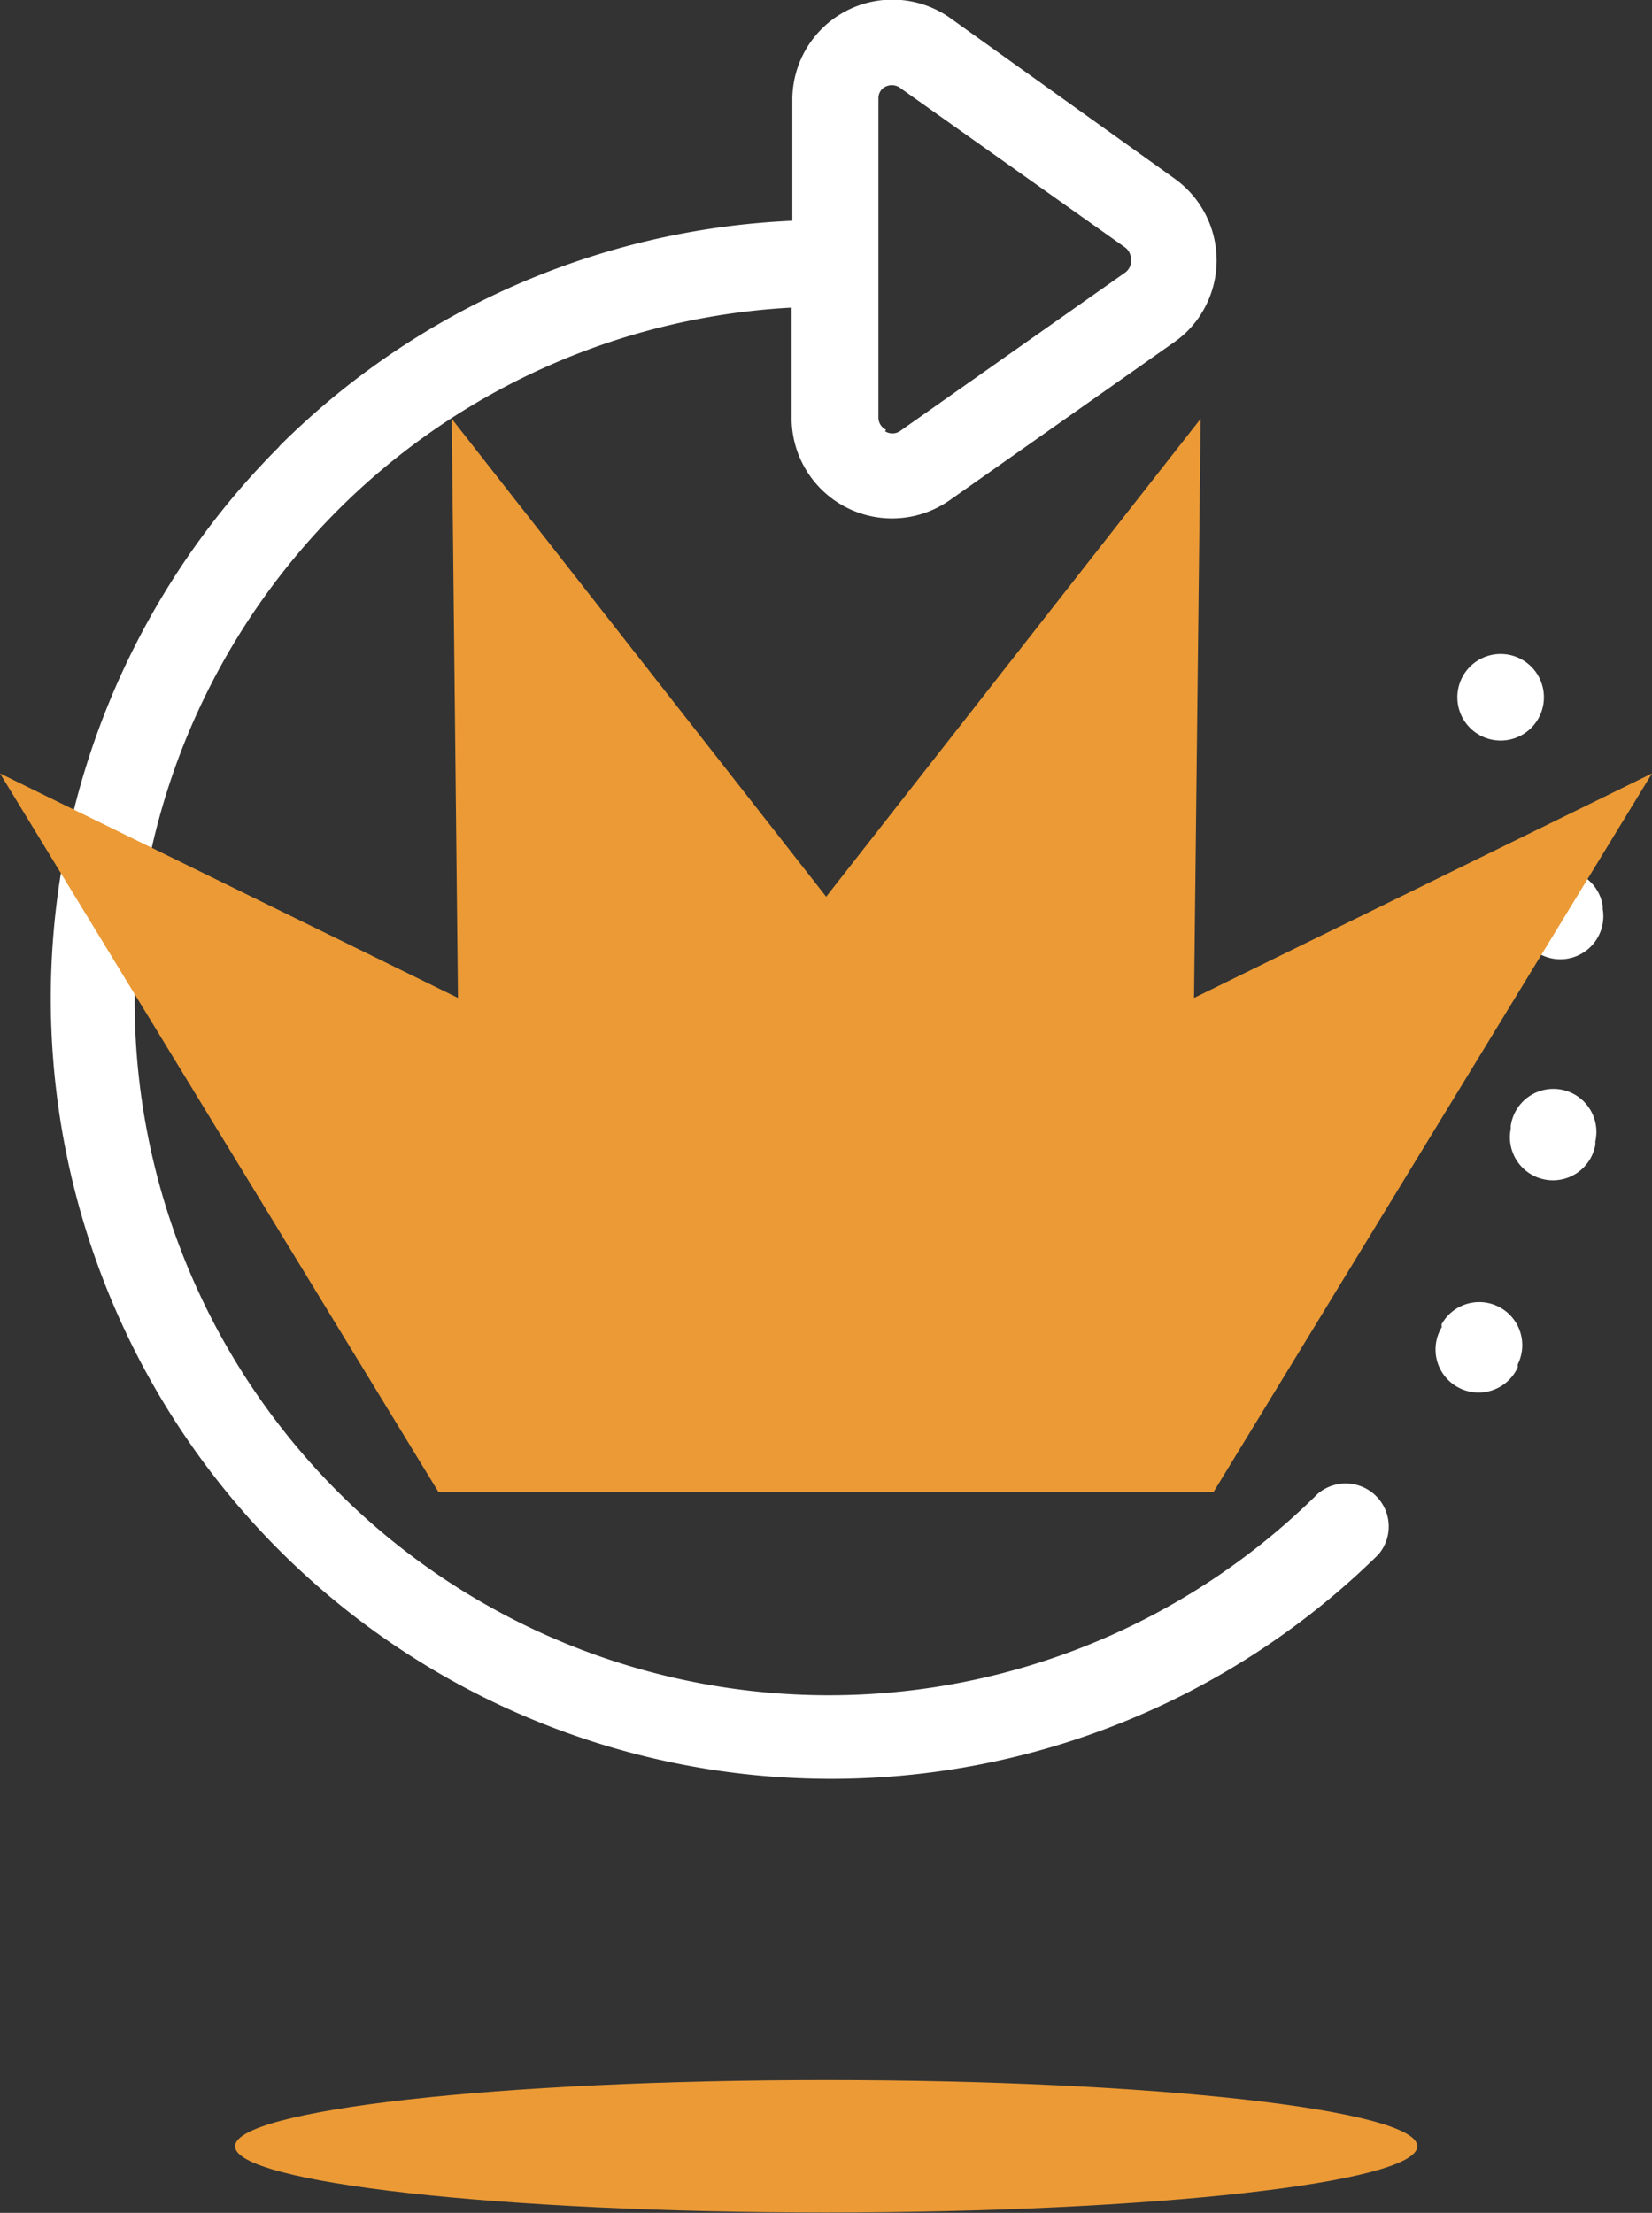
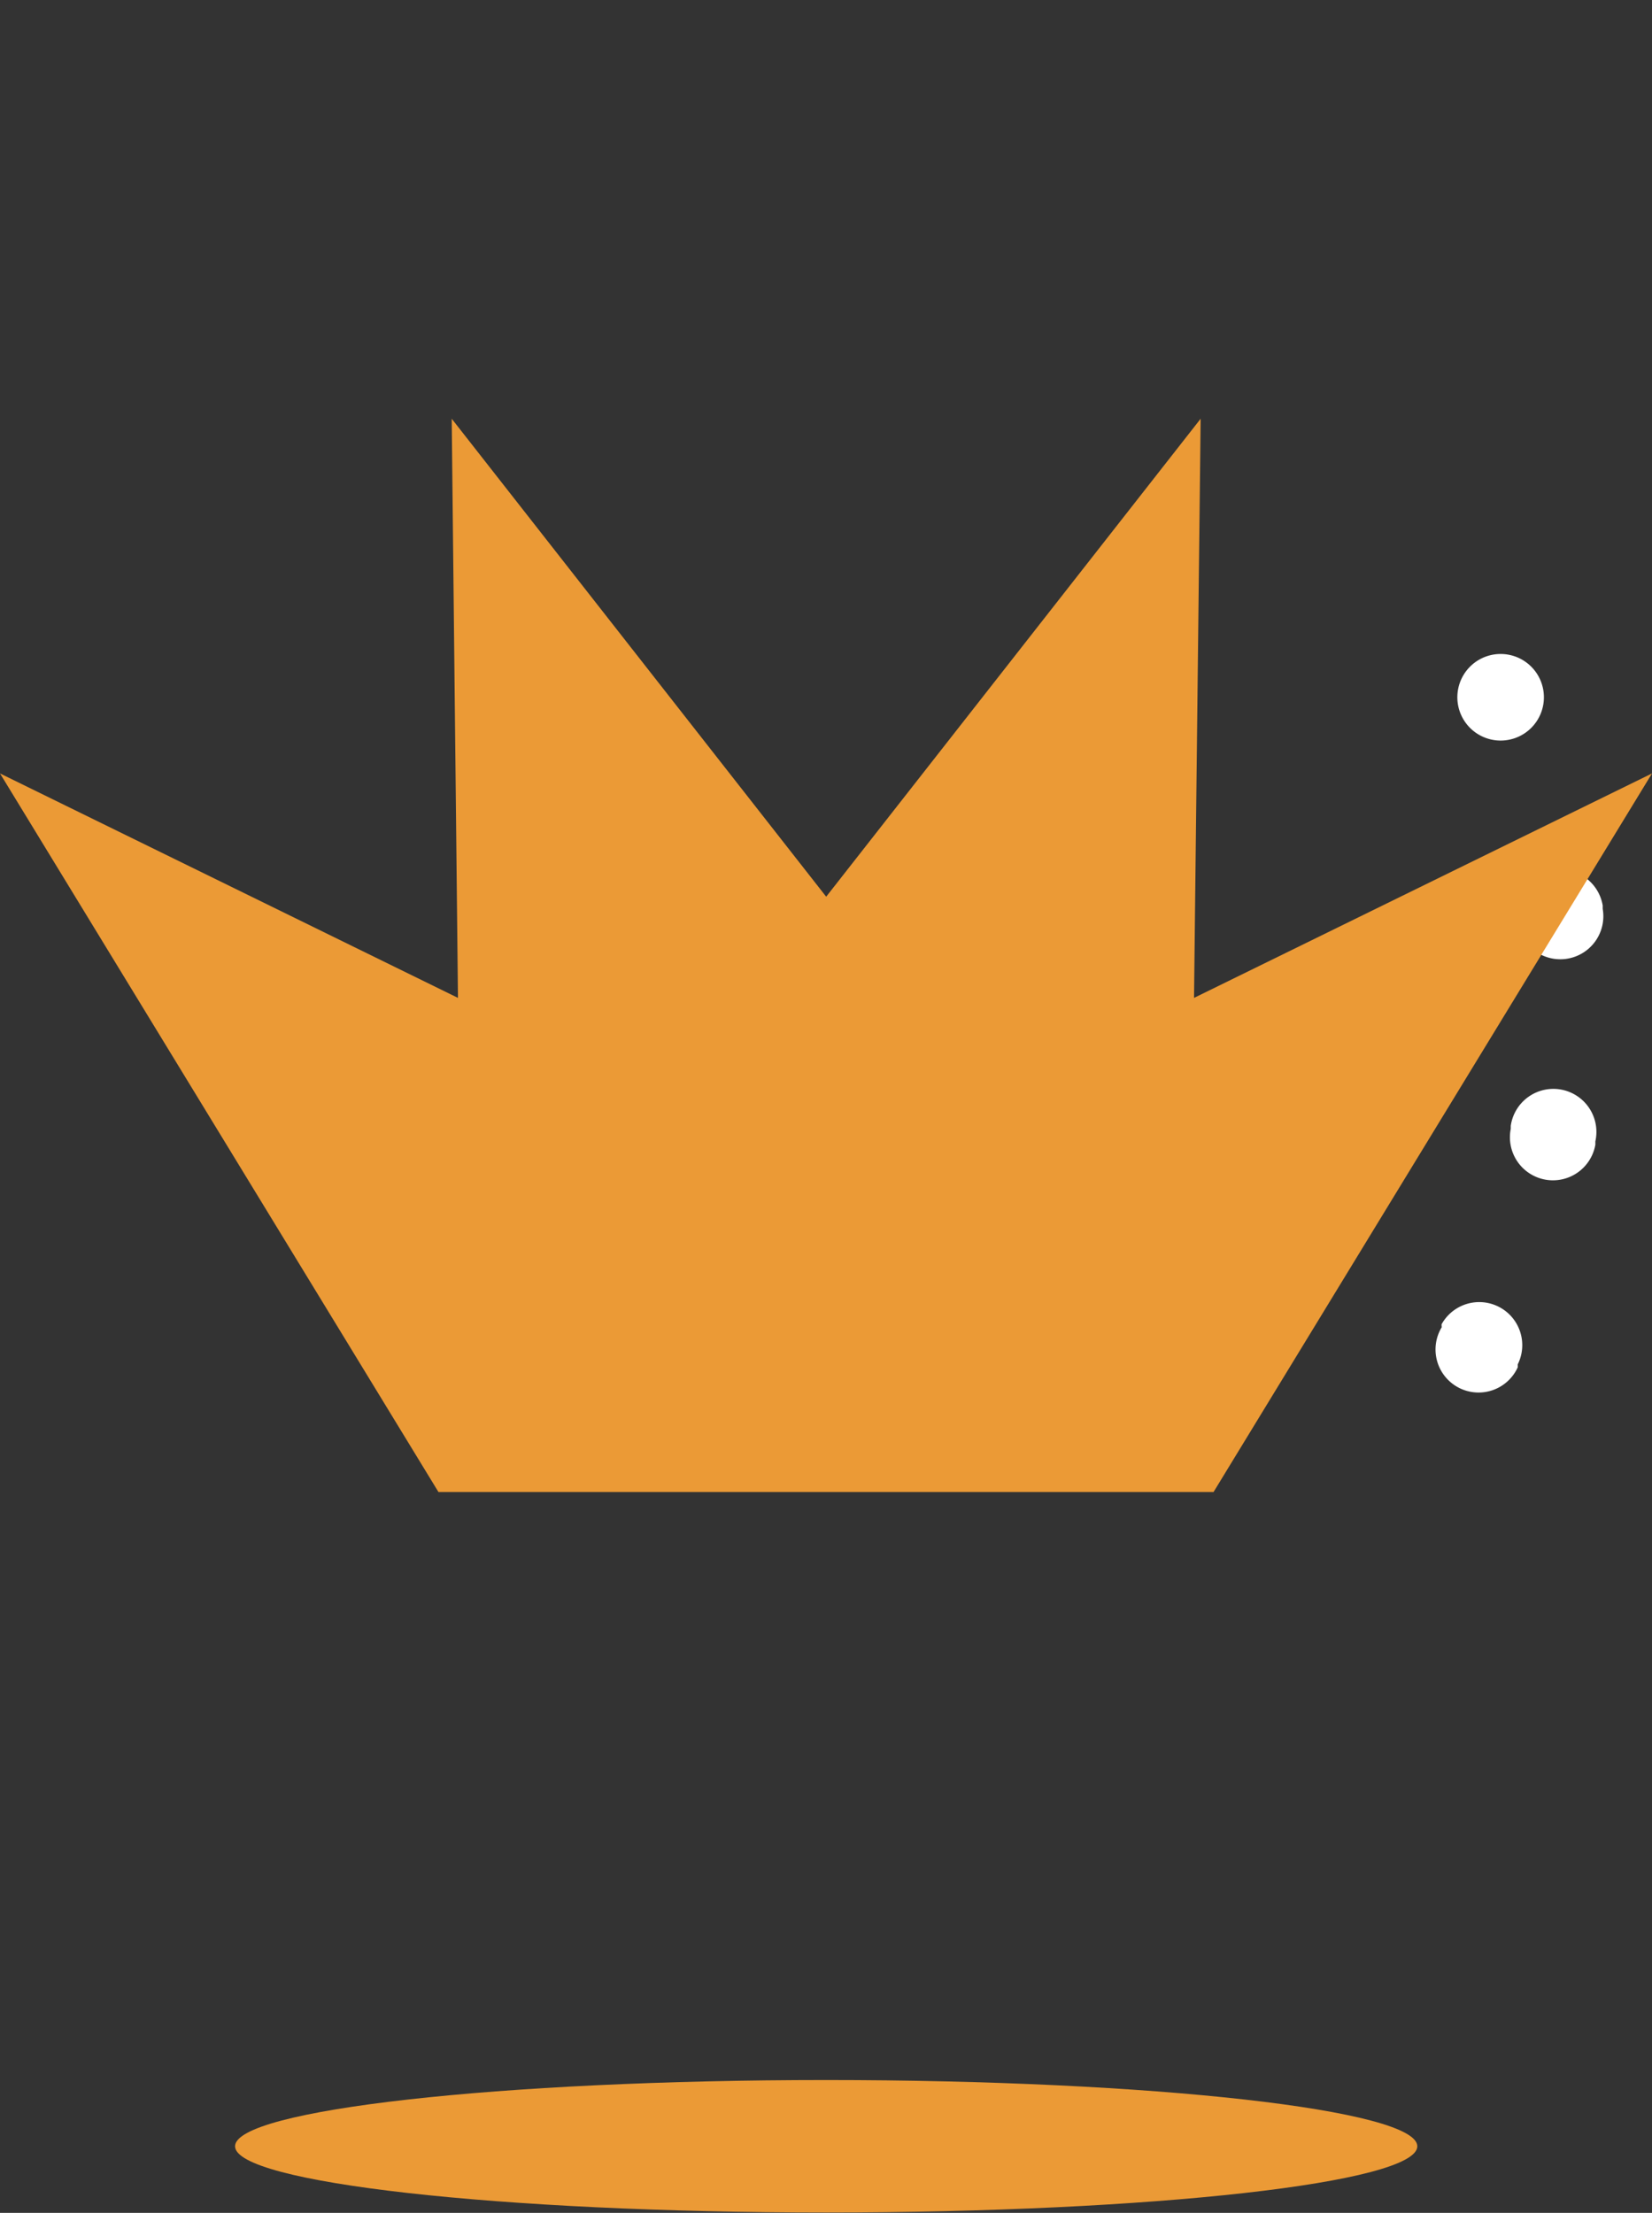
<svg xmlns="http://www.w3.org/2000/svg" viewBox="0 0 44.91 60.14">
  <rect x="0" y="0" width="44.91" height="60.14" fill="#333333" stroke="none" />
  <defs>
    <style>.cls-1{fill:#fff;}.cls-1,.cls-2{fill-rule:evenodd;}.cls-2{fill:#eb9a36;}</style>
  </defs>
  <title>ico-jornada4</title>
  <g id="Layer_2" data-name="Layer 2">
    <g id="Layer_1-2" data-name="Layer 1">
-       <path class="cls-1" d="M24.06,11.72a.37.37,0,0,0,.4,0l6.11-4.3A.4.4,0,0,0,30.74,7a.38.38,0,0,0-.16-.28L24.5,2.41a.39.39,0,0,0-.51,0,.36.36,0,0,0-.11.27l0,8.65a.37.37,0,0,0,.21.35m-16.49.44A21.06,21.06,0,0,1,21.54,6V2.72A2.72,2.72,0,0,1,25.86.51l6.08,4.35A2.73,2.73,0,0,1,32.28,9a2.76,2.76,0,0,1-.36.3l-6.11,4.3a2.73,2.73,0,0,1-4.29-2.24v-3A18.87,18.87,0,1,0,35.82,40.6l0,0a1.17,1.17,0,0,1,1.65,1.65l0,0A21.21,21.21,0,0,1,7.58,12.15Z" />
      <path class="cls-1" d="M41.07,30.68V30.6a1.17,1.17,0,1,1,2.3.42l0,.09a1.17,1.17,0,1,1-2.3-.43" />
      <path class="cls-1" d="M41.25,24.9a1.17,1.17,0,0,1,2.32-.29v.09a1.17,1.17,0,1,1-2.32.28Z" />
      <path class="cls-1" d="M39.19,36.06l0-.07a1.17,1.17,0,0,1,2.07,1.09l0,.08a1.17,1.17,0,1,1-2.06-1.1" />
      <path class="cls-1" d="M39.73,19.45a1.17,1.17,0,1,1,2.13-1l0,0a1.17,1.17,0,0,1-2.13,1Z" />
      <path class="cls-2" d="M22.46,56.53c8.88,0,16.07.81,16.07,1.8s-7.2,1.8-16.07,1.8-16.07-.81-16.07-1.8,7.2-1.8,16.07-1.8" />
      <polygon class="cls-2" points="12.45 27.12 0 21.02 11.92 40.55 32.99 40.55 44.91 21.02 32.46 27.12 32.64 11.38 22.46 24.37 12.28 11.38 12.45 27.12" />
    </g>
  </g>
</svg>